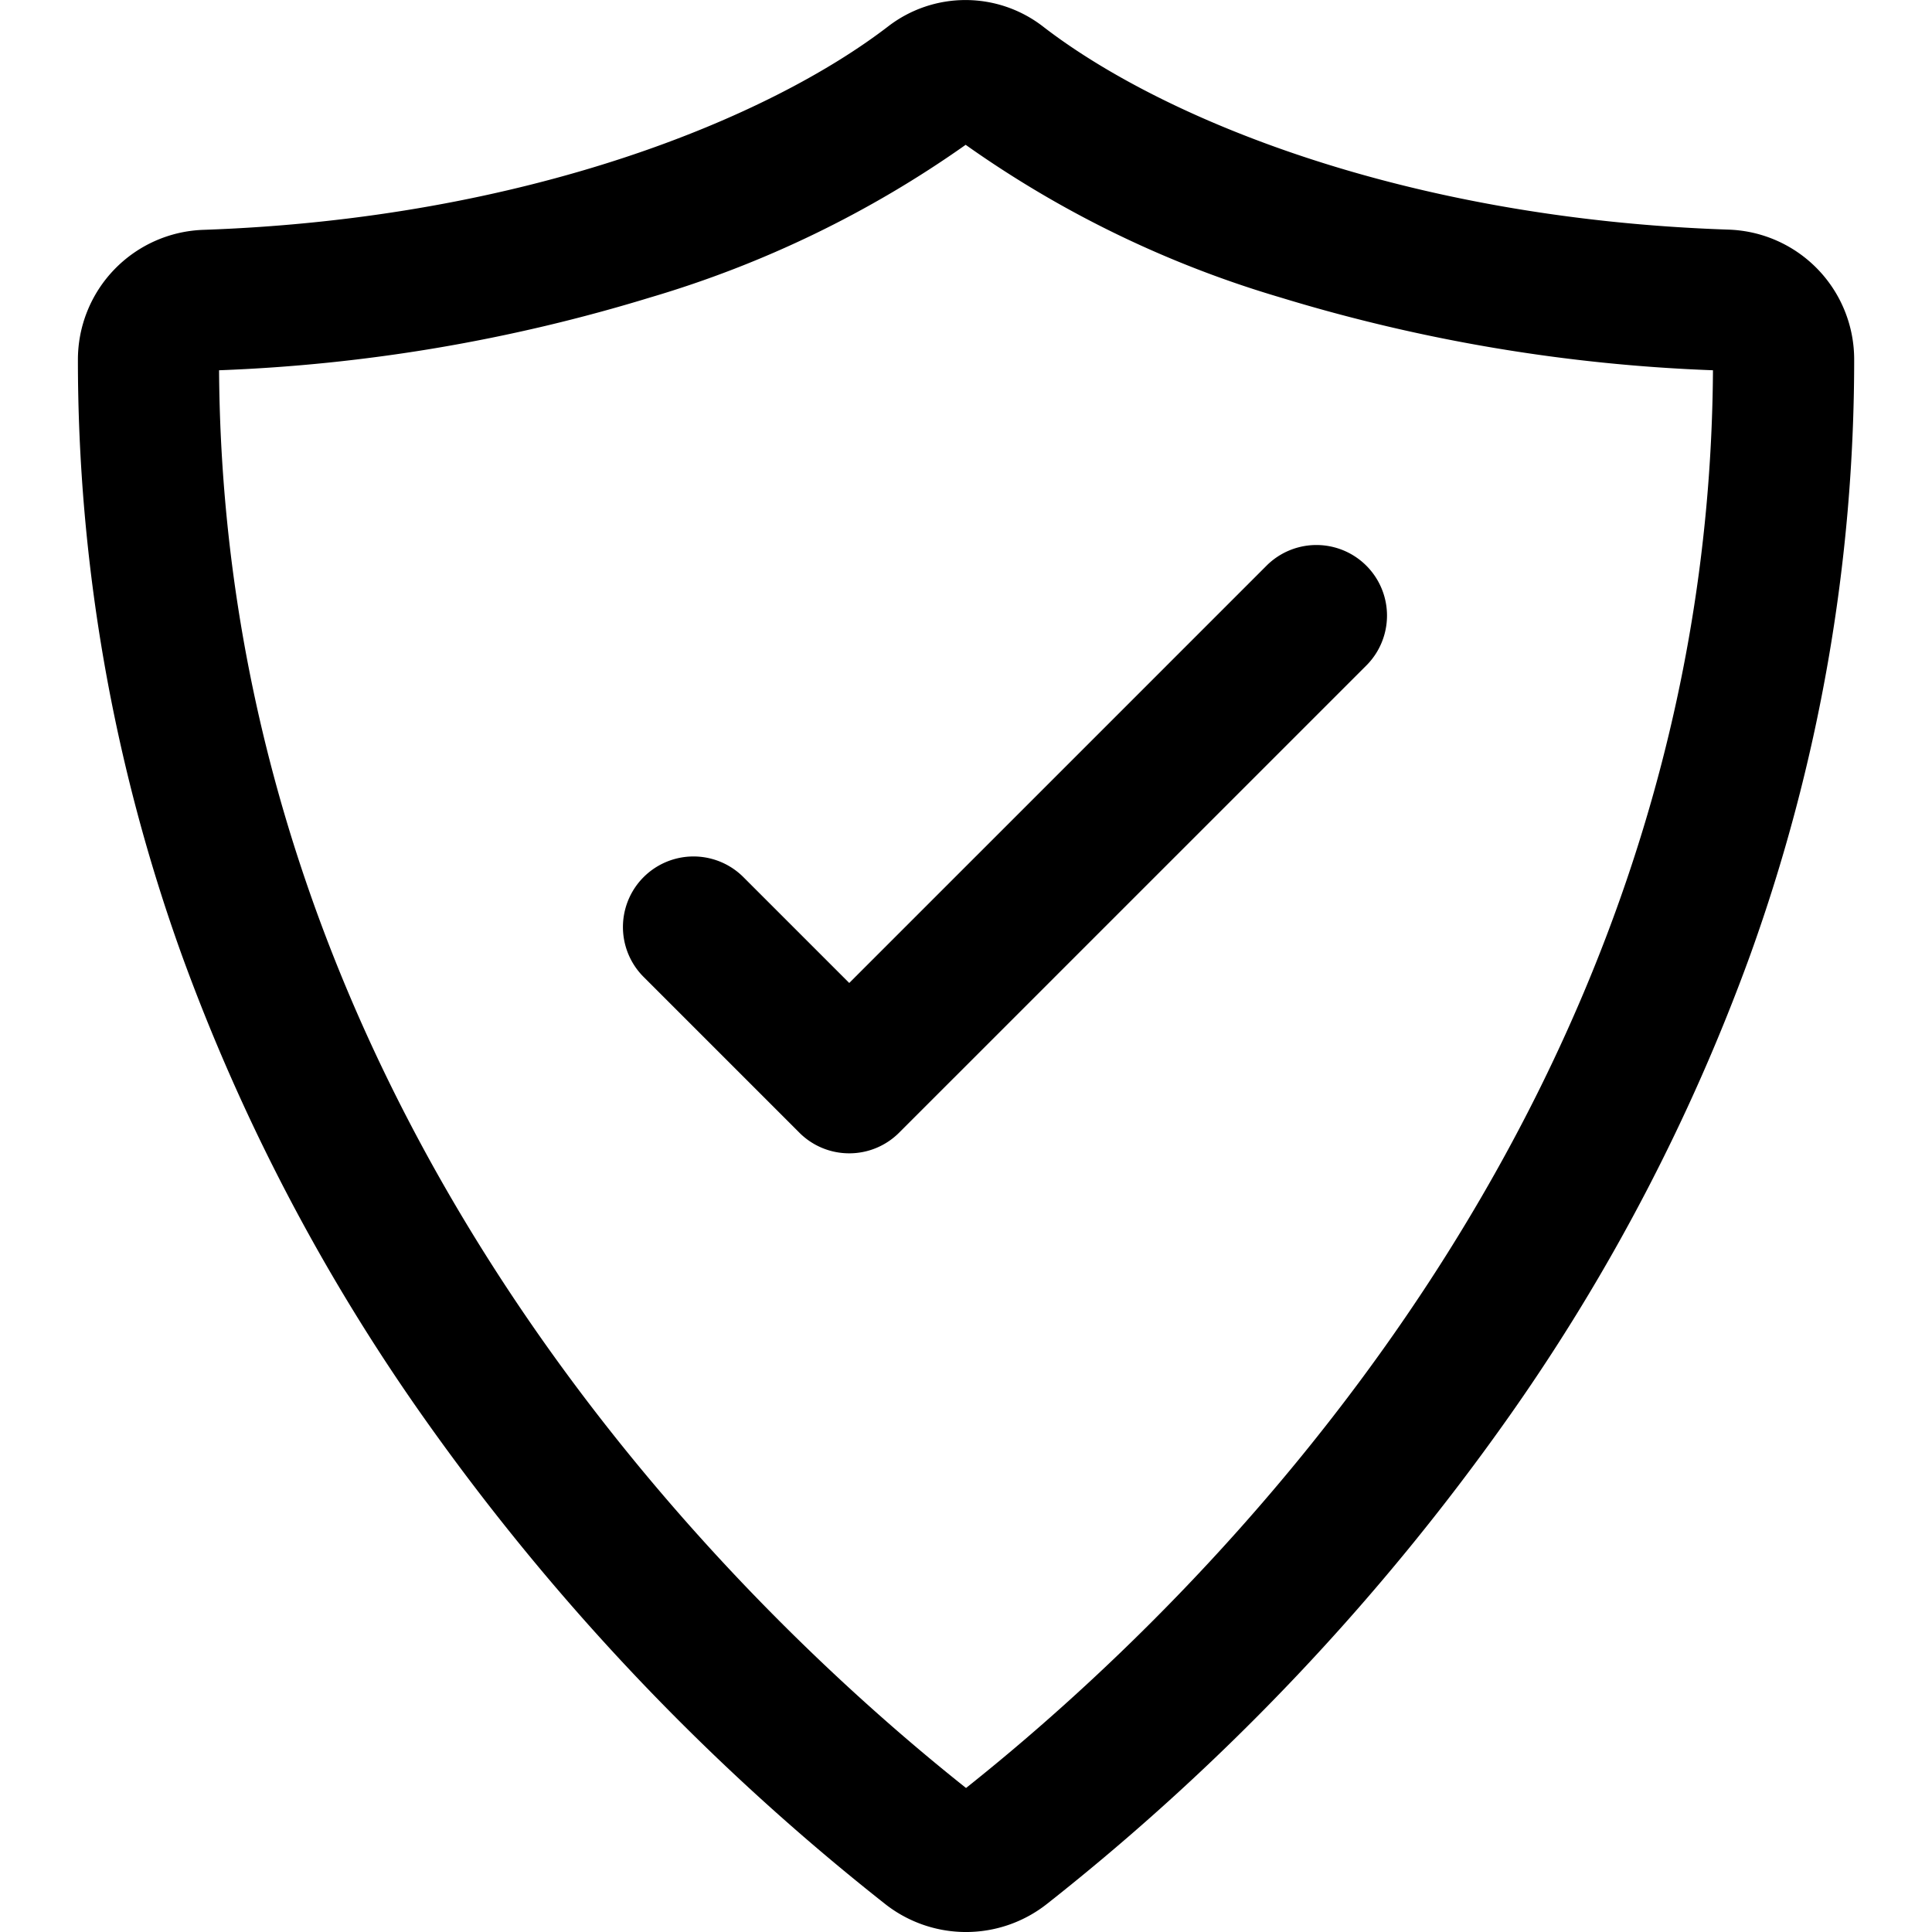
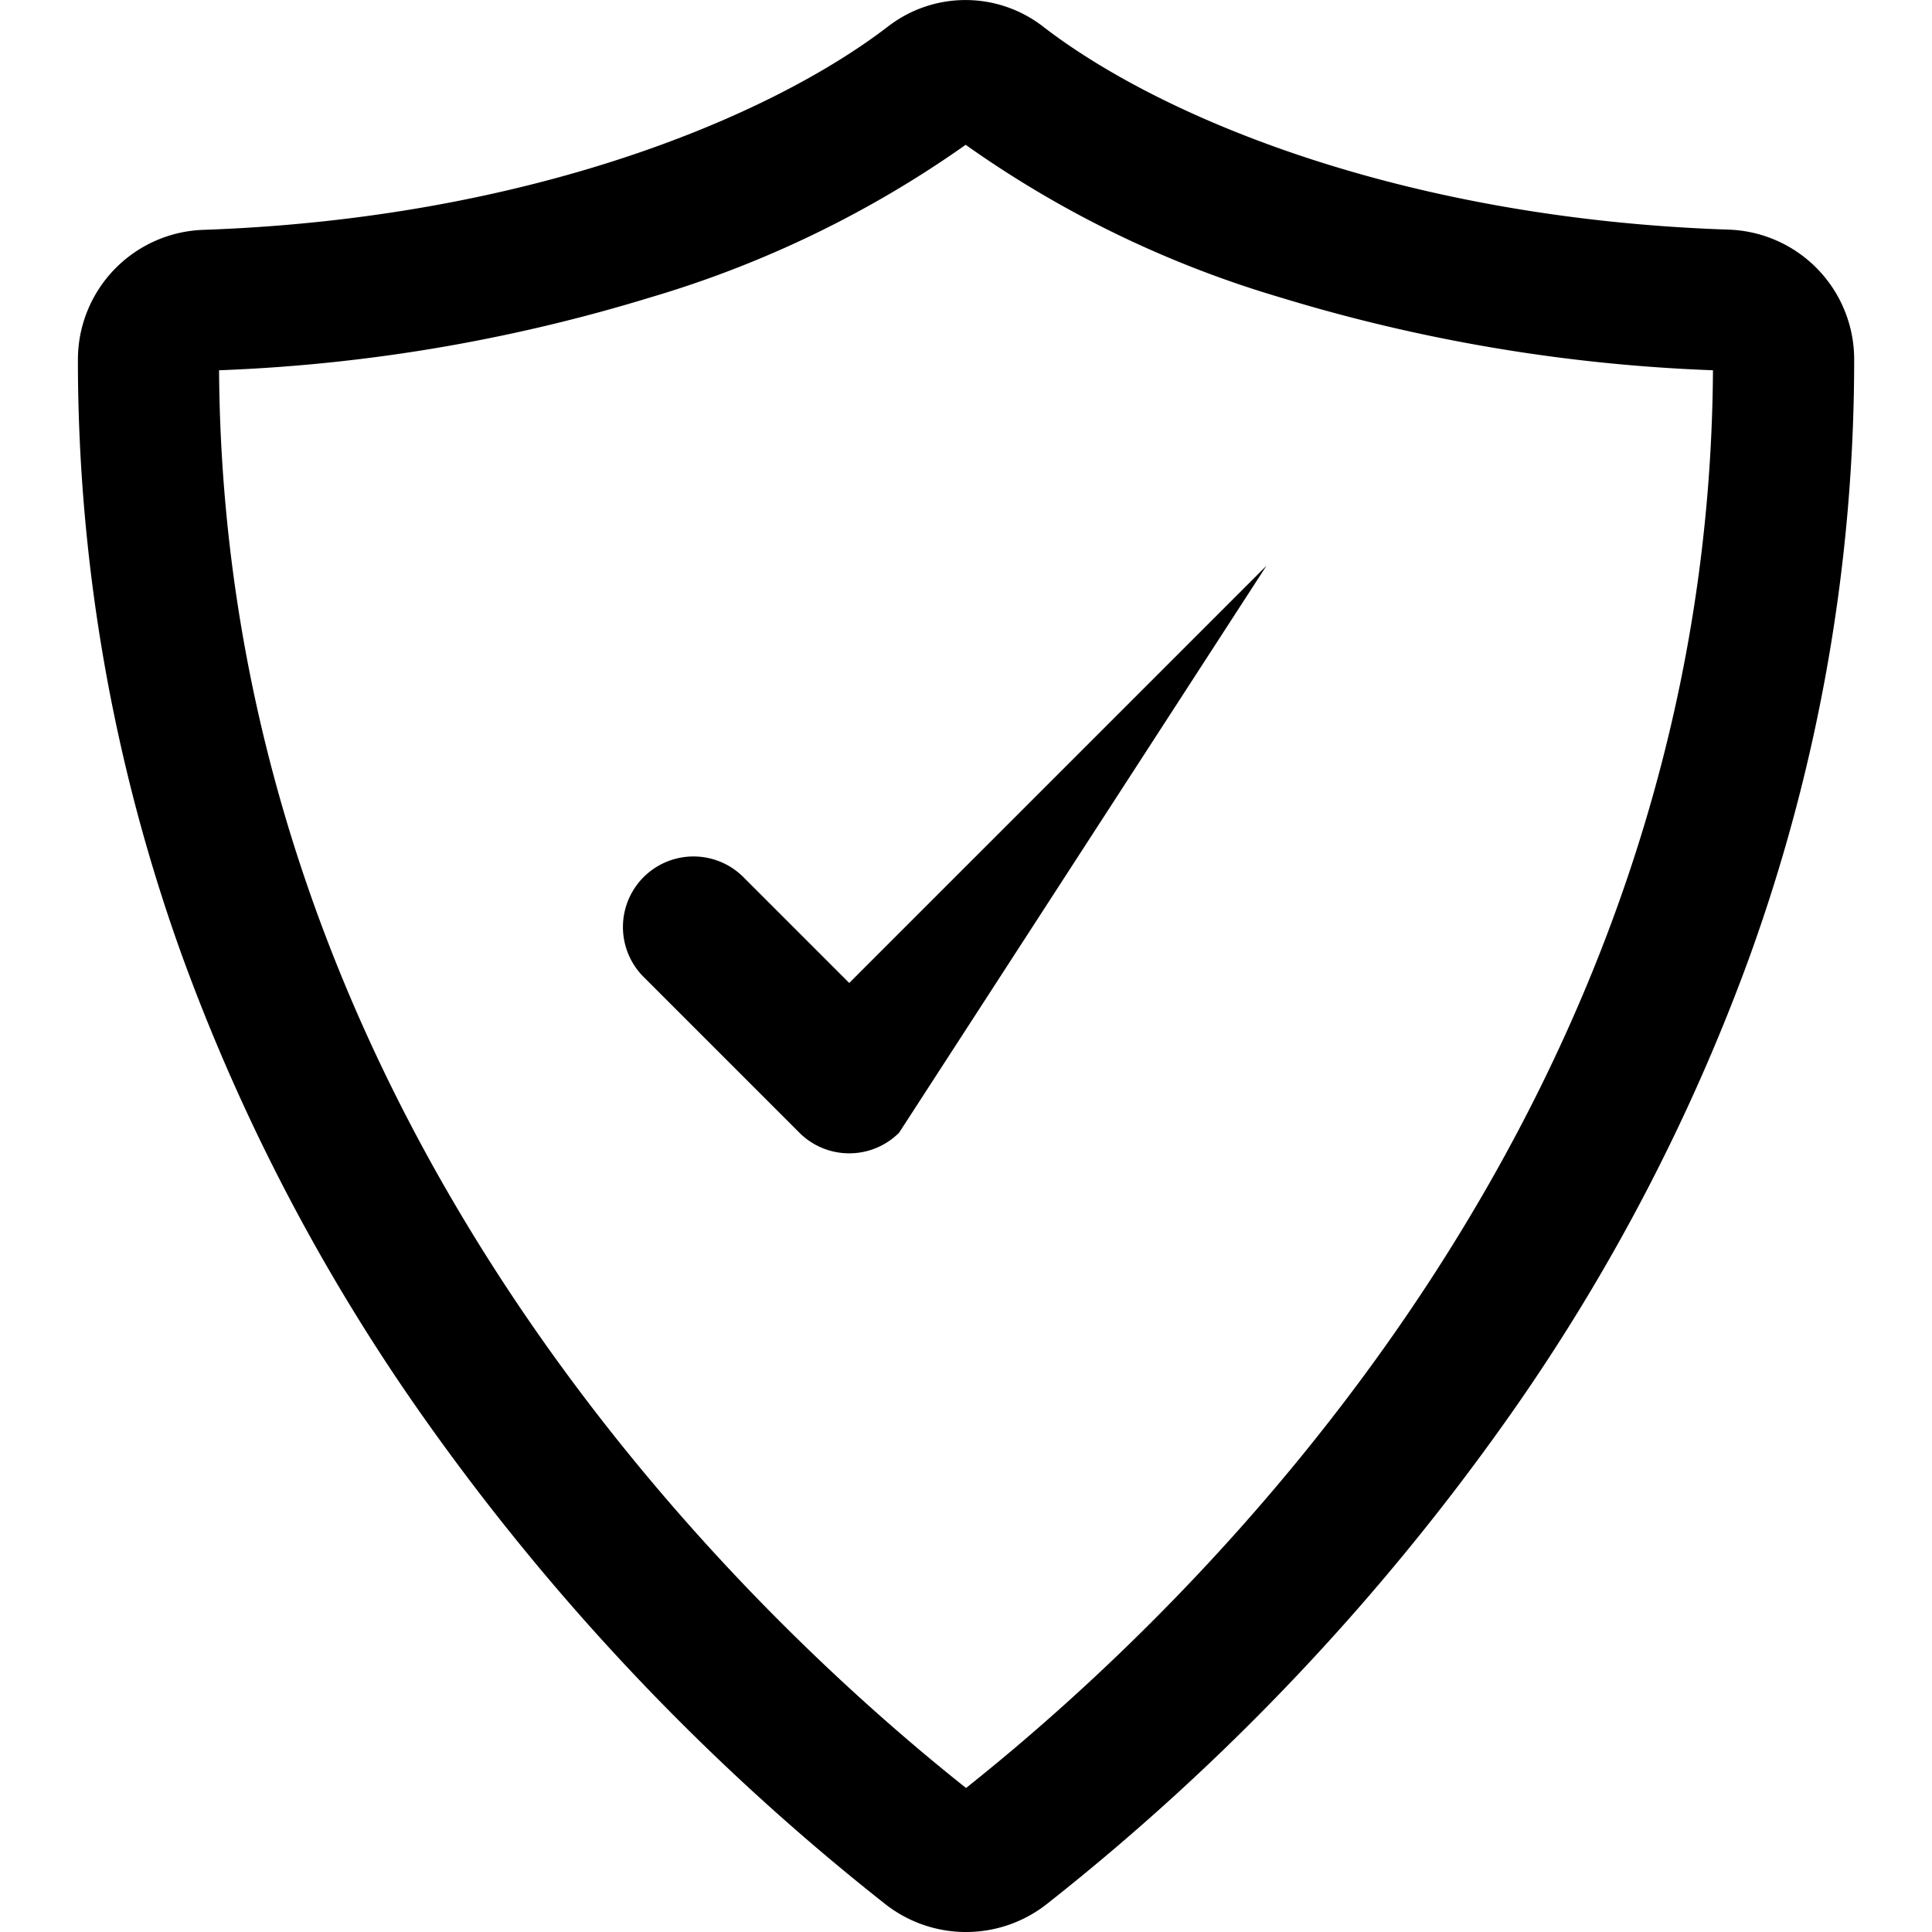
<svg xmlns="http://www.w3.org/2000/svg" width="46" height="46" viewBox="0 0 46 46">
  <g id="Group_1173" data-name="Group 1173" transform="translate(-1007 -7163)">
-     <rect id="Rectangle_1148" data-name="Rectangle 1148" width="46" height="46" transform="translate(1007 7163)" fill="#fff" opacity="0" />
    <g id="Group_1169" data-name="Group 1169" transform="translate(17.553 112.9)">
      <path id="Path_57" data-name="Path 57" d="M20.633-.5h0a3.017,3.017,0,0,1,1.841.627c2.8,2.167,8.562,4.577,16.318,4.839a3.093,3.093,0,0,1,3,3.1,41.807,41.807,0,0,1-2.476,14.174A46.78,46.78,0,0,1,33.6,33.189,55.528,55.528,0,0,1,22.577,44.827a3.112,3.112,0,0,1-3.864,0A55.526,55.526,0,0,1,7.69,33.189,46.78,46.78,0,0,1,1.976,22.245,41.807,41.807,0,0,1-.5,8.071a3.093,3.093,0,0,1,3-3.1C10.22,4.7,15.982,2.291,18.8.121A3.017,3.017,0,0,1,20.633-.5Zm17.8,8.815A40.3,40.3,0,0,1,28.137,6.583a25.344,25.344,0,0,1-7.5-3.636,25.513,25.513,0,0,1-7.5,3.631A40.168,40.168,0,0,1,2.861,8.315c.111,17.74,12.34,29.43,17.785,33.755C26.091,37.743,38.319,26.054,38.43,8.315Z" transform="translate(991.802 7050.601)" />
-       <path id="Path_58" data-name="Path 58" d="M11.888,20.983a1.675,1.675,0,0,1-1.188-.492L6.992,16.783a1.68,1.68,0,0,1,2.376-2.376l2.52,2.52,9.935-9.935A1.68,1.68,0,0,1,24.2,9.368L13.076,20.491A1.675,1.675,0,0,1,11.888,20.983Z" transform="translate(997.779 7056.577)" />
+       <path id="Path_58" data-name="Path 58" d="M11.888,20.983a1.675,1.675,0,0,1-1.188-.492L6.992,16.783a1.68,1.68,0,0,1,2.376-2.376l2.52,2.52,9.935-9.935L13.076,20.491A1.675,1.675,0,0,1,11.888,20.983Z" transform="translate(997.779 7056.577)" />
    </g>
  </g>
</svg>